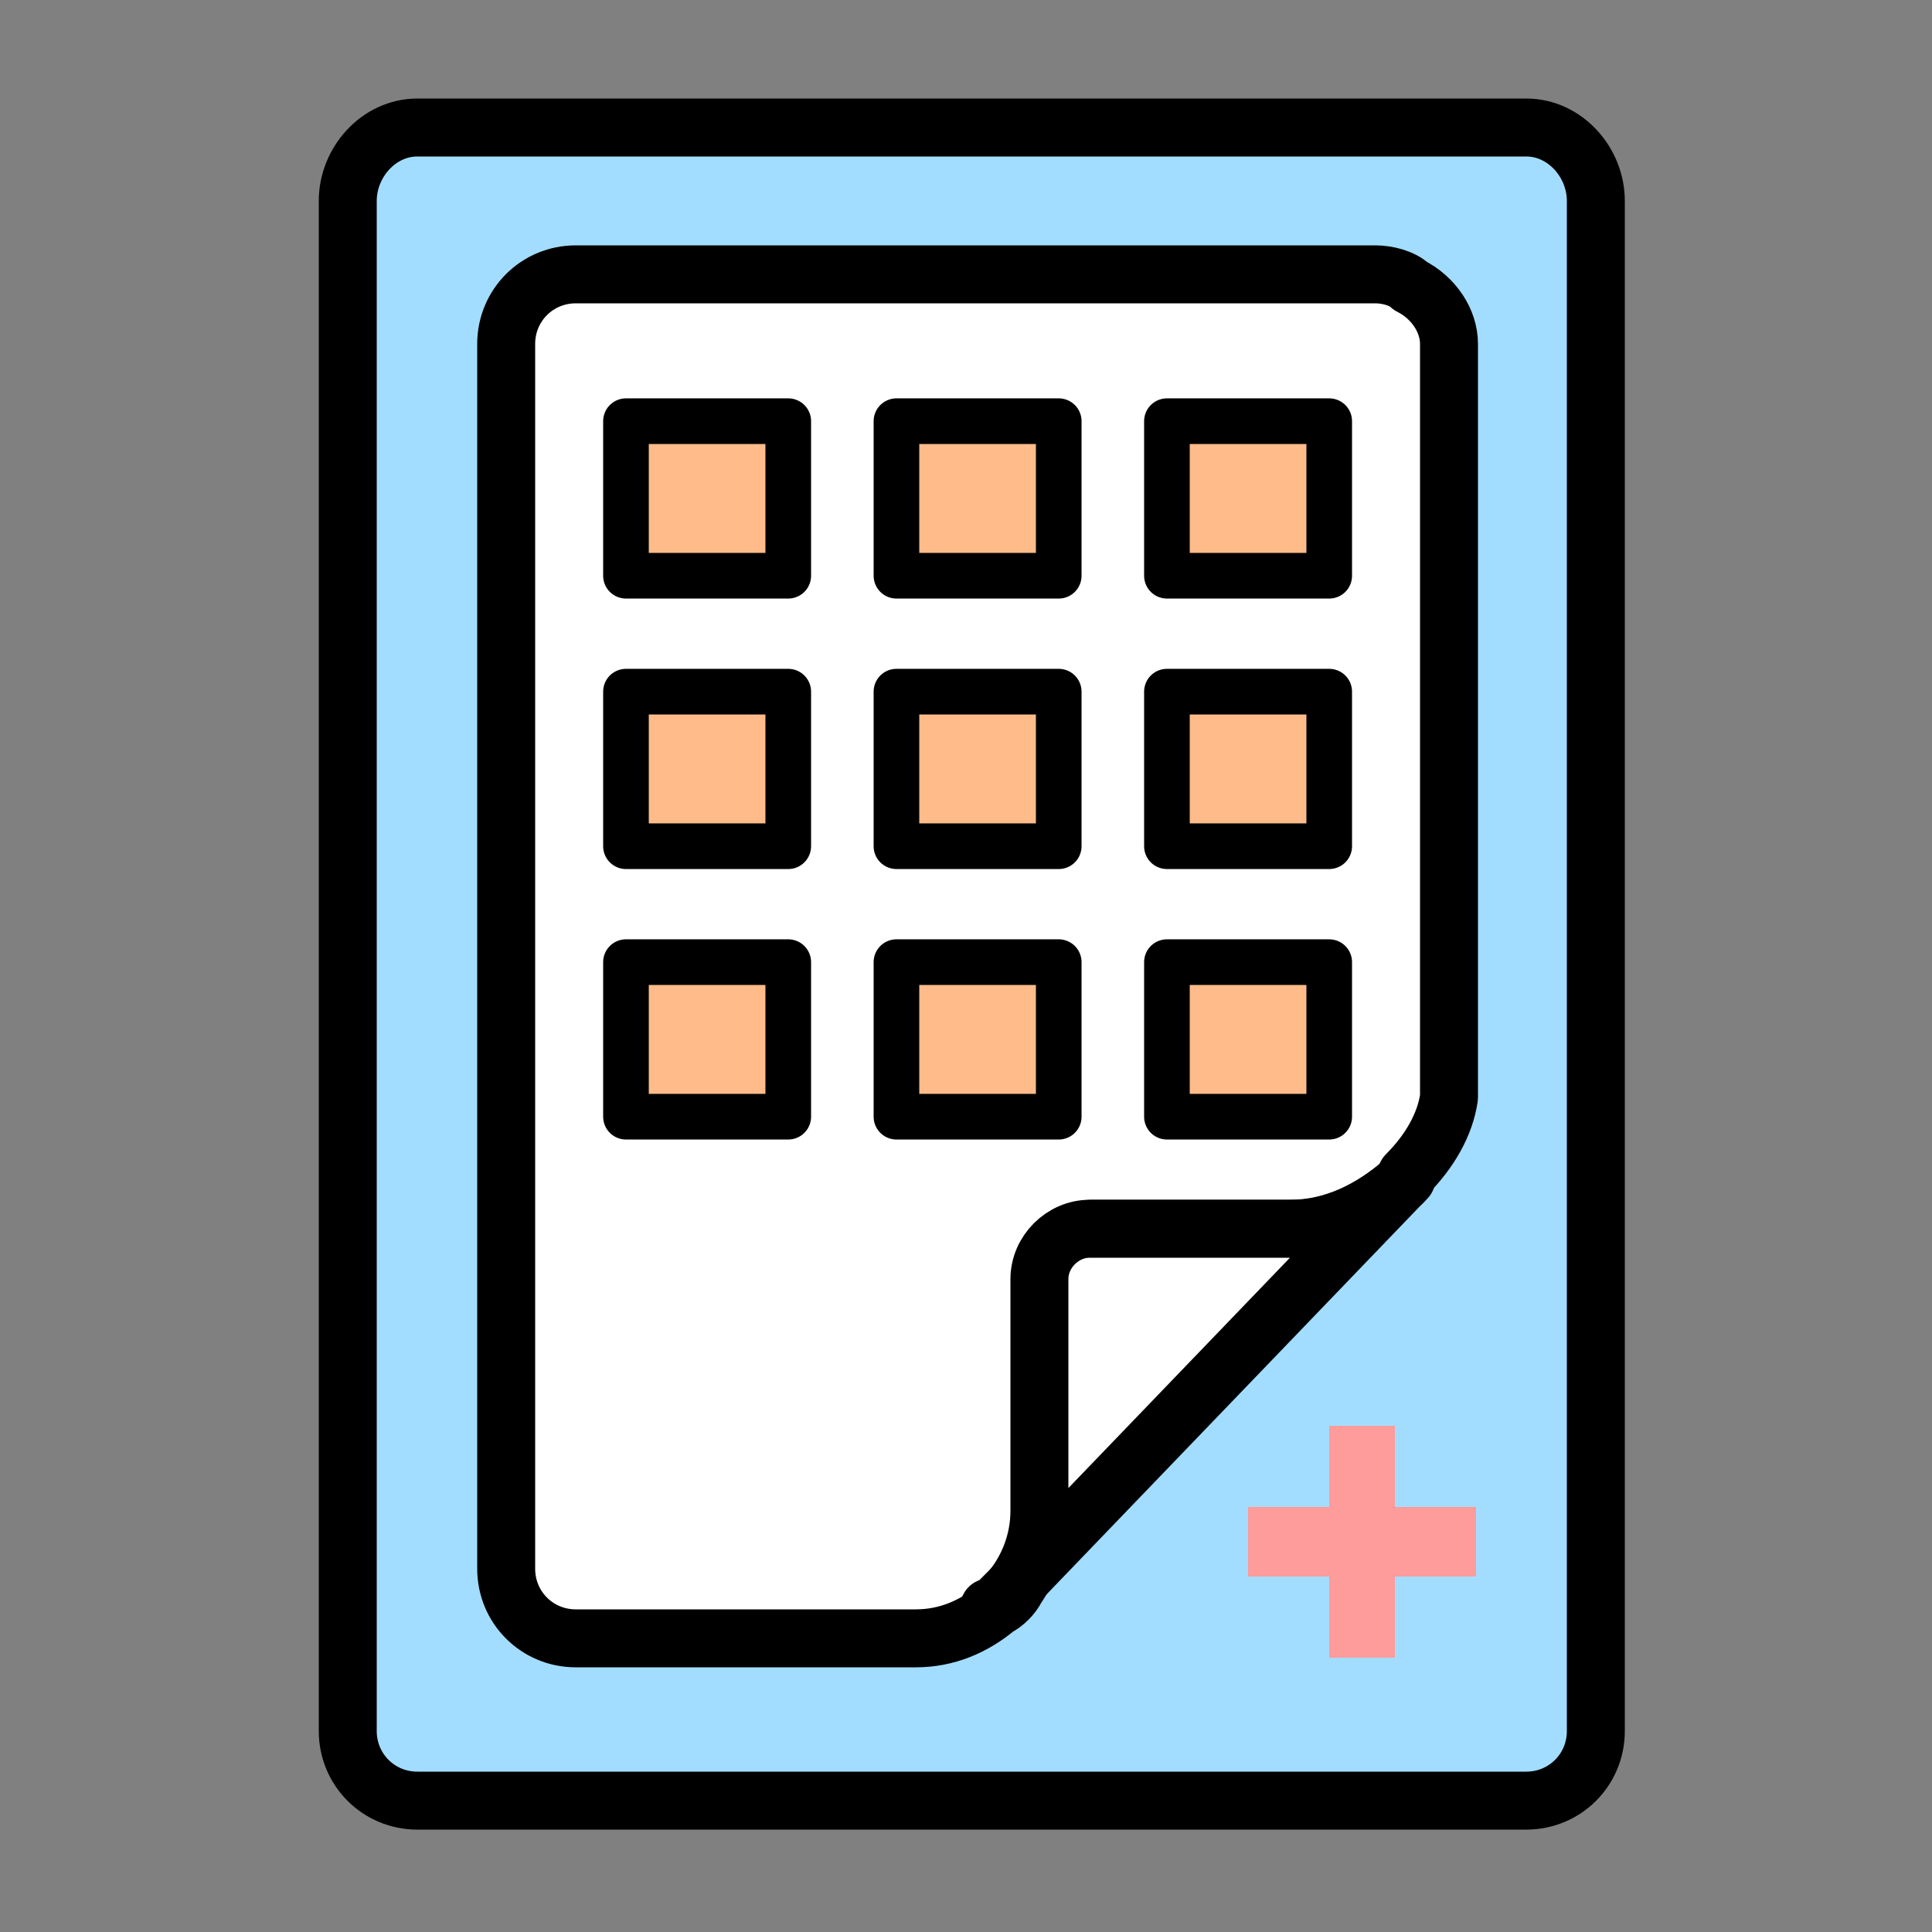
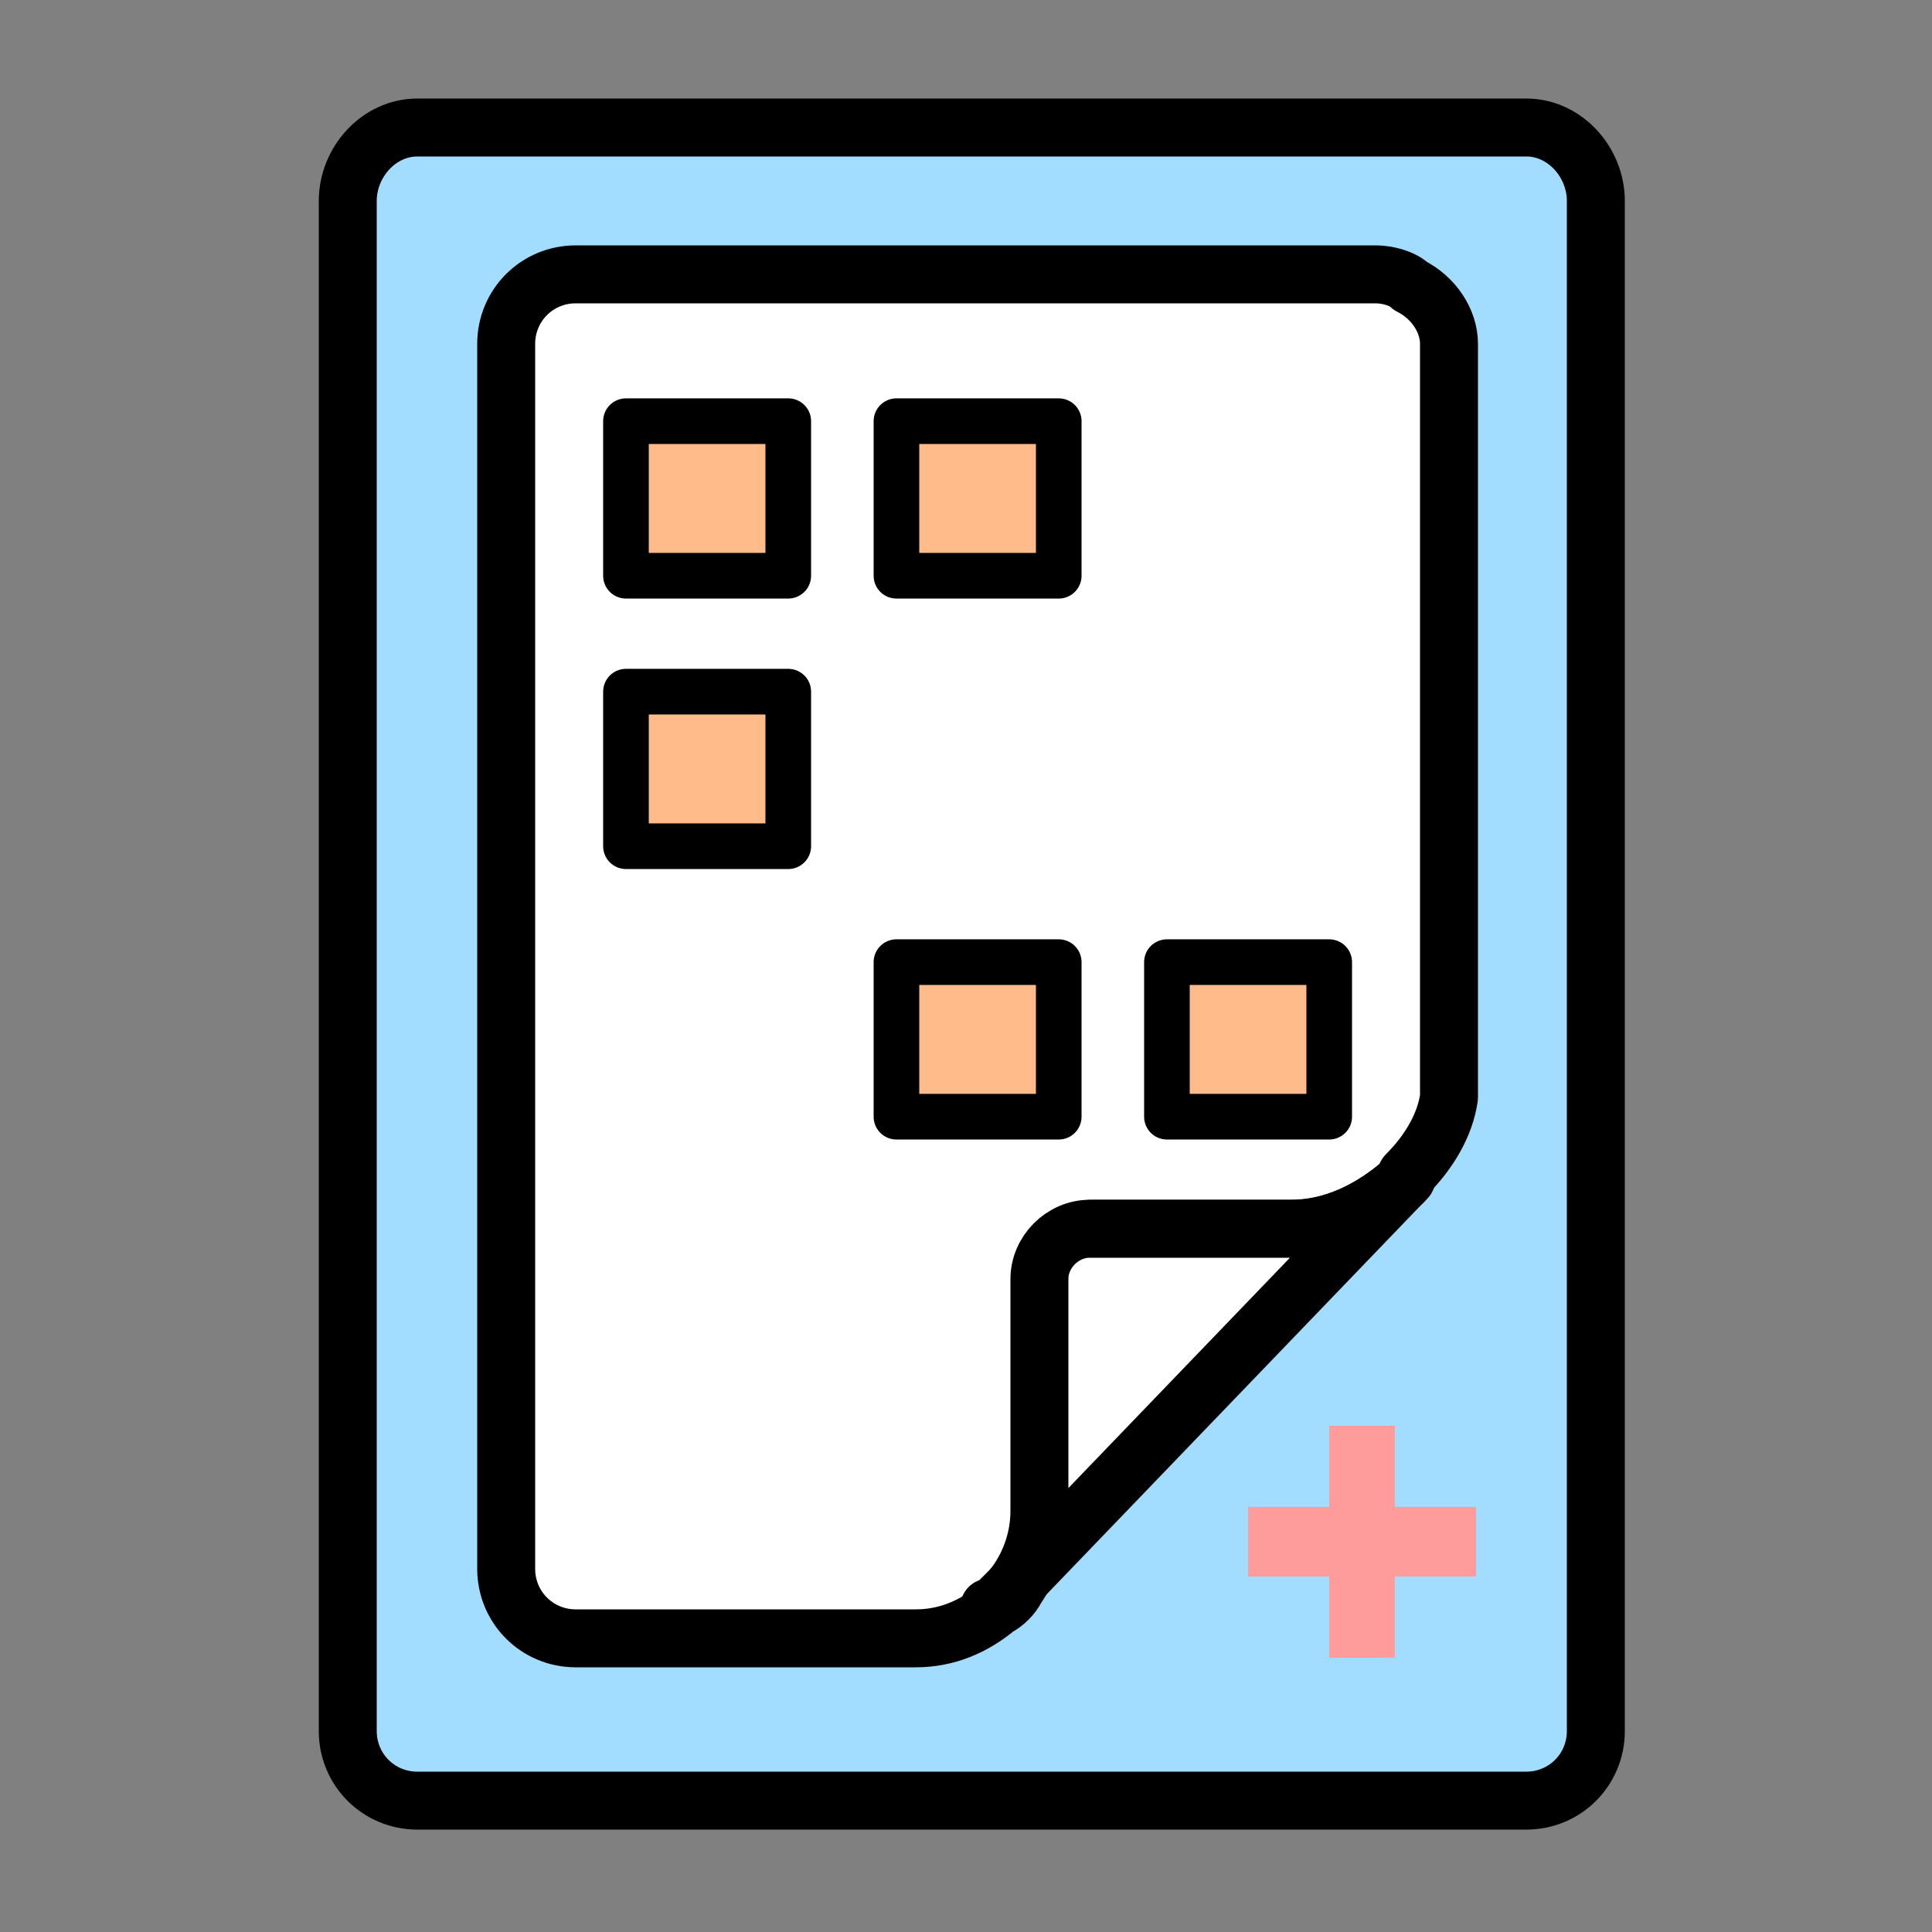
<svg xmlns="http://www.w3.org/2000/svg" version="1.1" id="Layer_1" x="0px" y="0px" viewBox="0 0 50 50" style="enable-background:new 0 0 50 50;" xml:space="preserve" width="50" height="50">
  <rect x="0" y="0" width="50" height="50" fill="#808080" stroke="none" />
  <style type="text/css">
	.st0{fill:#A2DDFF;stroke:#000000;stroke-width:1.5;stroke-linecap:round;stroke-linejoin:round;stroke-miterlimit:10;}
	.st1{fill:#FFFFFF;stroke:#000000;stroke-width:1.5;stroke-linecap:round;stroke-linejoin:round;stroke-miterlimit:10;}
	.st2{fill:none;stroke:#000000;stroke-width:1.5;stroke-linecap:round;stroke-linejoin:round;stroke-miterlimit:10;}
	.st3{fill:#FFBC8A;stroke:#000000;stroke-width:1.181;stroke-linecap:round;stroke-linejoin:round;stroke-miterlimit:10;}
	.st4{fill:#FE9B9B;}
</style>
-   <path class="st0" d="M39.5,3.3H28.6h-0.9H10.8C9.8,3.3,9,4.2,9,5.2v23.2v16.4c0,1,0.8,1.8,1.8,1.8h28.7c1,0,1.8-0.8,1.8-1.8V28.4  V5.2C41.3,4.2,40.5,3.3,39.5,3.3z" />
+   <path class="st0" d="M39.5,3.3H28.6h-0.9H10.8C9.8,3.3,9,4.2,9,5.2v23.2v16.4c0,1,0.8,1.8,1.8,1.8h28.7c1,0,1.8-0.8,1.8-1.8V28.4  V5.2C41.3,4.2,40.5,3.3,39.5,3.3" />
  <g>
    <path class="st1" d="M37.5,8.9v19.5c-0.1,0.7-0.5,1.4-1.1,2l-0.1,0.2c-0.8,0.7-1.8,1.2-2.8,1.2h-5.2c-0.7,0-1.3,0.6-1.3,1.3v6   c0,0.7-0.3,1.4-0.7,2c-0.1,0.2-0.3,0.4-0.5,0.5l0,0c-0.6,0.5-1.3,0.8-2.1,0.8h-8.8c-1,0-1.8-0.8-1.8-1.8V8.9c0-1,0.8-1.8,1.8-1.8   h20.7c0.3,0,0.7,0.1,0.9,0.3C37.1,7.7,37.5,8.3,37.5,8.9z" />
    <path class="st1" d="M36.3,30.6L26.2,41.1c0.4-0.5,0.7-1.2,0.7-2v-6c0-0.7,0.6-1.3,1.3-1.3h5.2C34.5,31.8,35.5,31.3,36.3,30.6z" />
    <line class="st2" x1="36.4" y1="30.5" x2="36.3" y2="30.6" />
    <polyline class="st2" points="26.2,41.1 25.7,41.6 25.6,41.6 25.6,41.7  " />
  </g>
  <rect x="16.2" y="10.9" class="st3" width="4.2" height="4" />
  <rect x="23.2" y="10.9" class="st3" width="4.2" height="4" />
-   <rect x="30.2" y="10.9" class="st3" width="4.2" height="4" />
  <rect x="16.2" y="17.9" class="st3" width="4.2" height="4" />
-   <rect x="23.2" y="17.9" class="st3" width="4.2" height="4" />
-   <rect x="30.2" y="17.9" class="st3" width="4.2" height="4" />
-   <rect x="16.2" y="24.9" class="st3" width="4.2" height="4" />
  <rect x="23.2" y="24.9" class="st3" width="4.2" height="4" />
  <rect x="30.2" y="24.9" class="st3" width="4.2" height="4" />
  <polygon class="st4" points="38.2,39 36.1,39 36.1,36.9 34.4,36.9 34.4,39 32.3,39 32.3,40.8 34.4,40.8 34.4,42.9 36.1,42.9   36.1,40.8 38.2,40.8 " />
</svg>